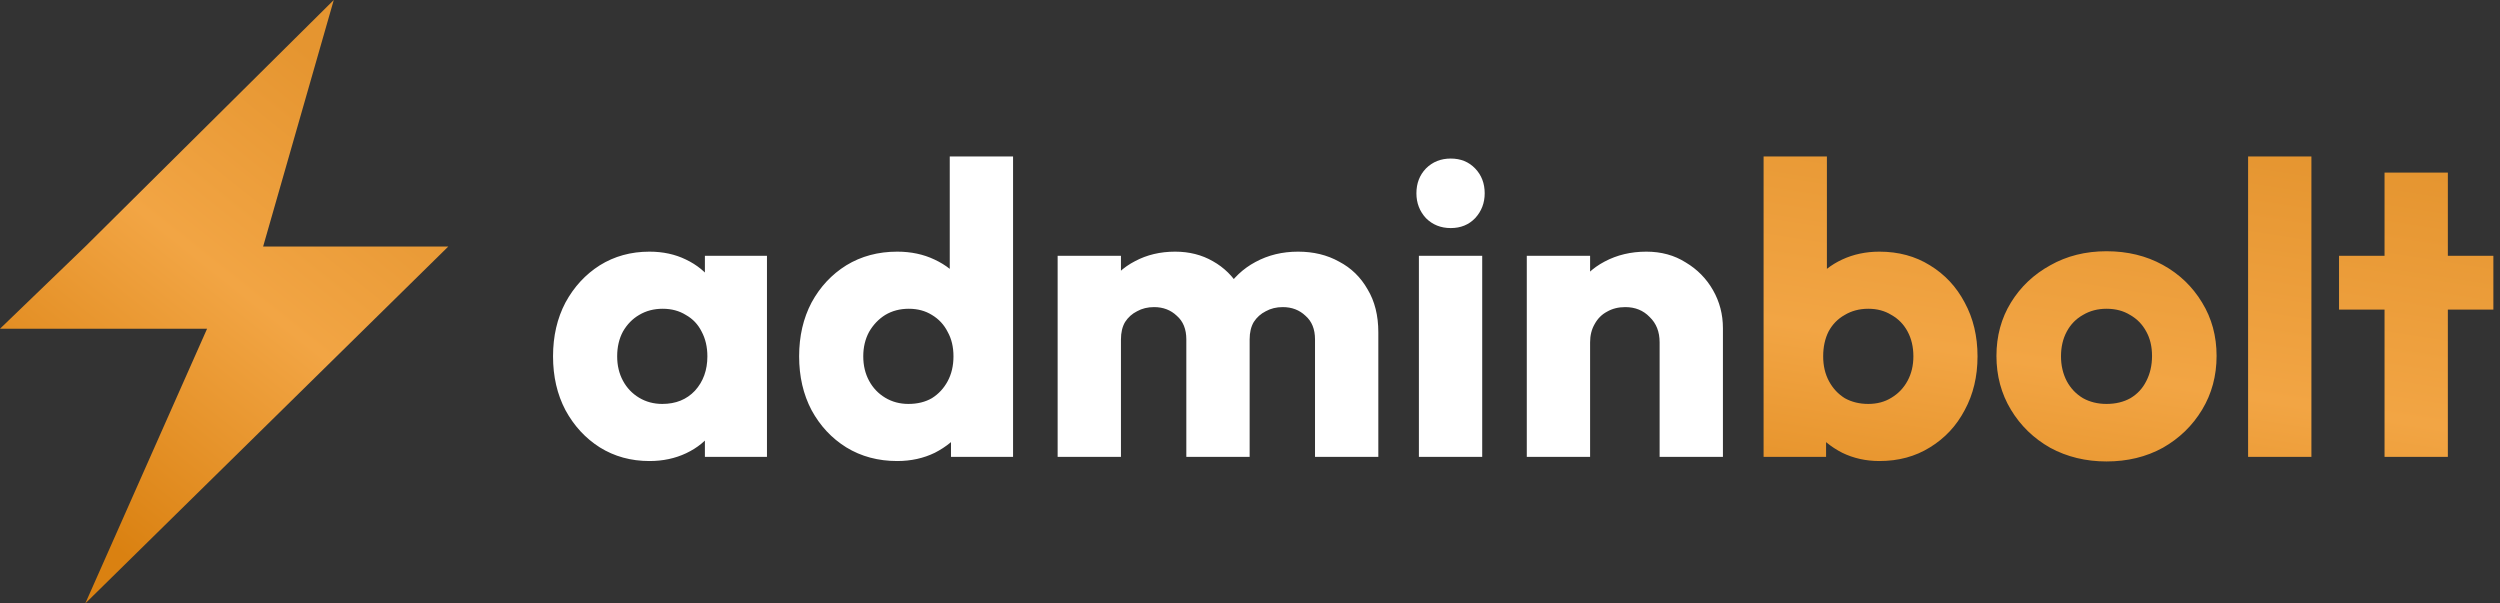
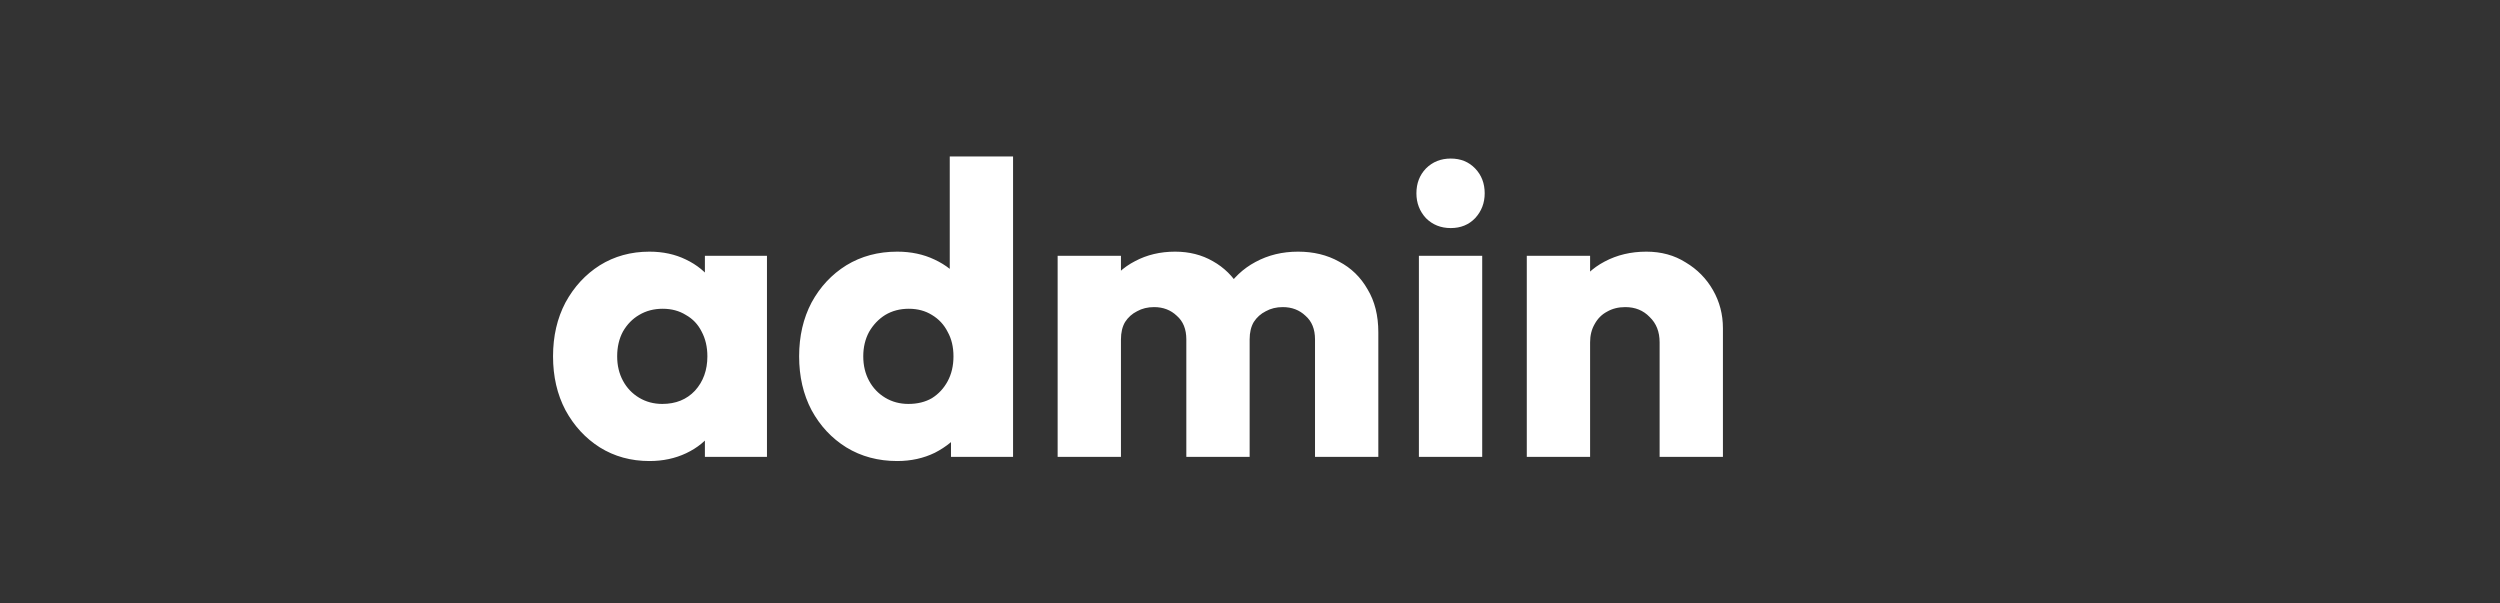
<svg xmlns="http://www.w3.org/2000/svg" width="580" height="140" viewBox="0 0 580 140" fill="none">
  <rect x="0" y="0" width="580" height="140" fill="#333333" stroke="none" />
  <path d="M150.672 106.96C146.384 106.96 142.544 105.904 139.152 103.792C135.824 101.68 133.168 98.8 131.184 95.152C129.264 91.504 128.304 87.344 128.304 82.672C128.304 78 129.264 73.84 131.184 70.192C133.168 66.544 135.824 63.664 139.152 61.552C142.544 59.44 146.384 58.384 150.672 58.384C153.808 58.384 156.624 58.992 159.12 60.208C161.68 61.424 163.76 63.12 165.36 65.296C166.96 67.408 167.856 69.84 168.048 72.592V92.752C167.856 95.504 166.96 97.968 165.36 100.144C163.824 102.256 161.776 103.92 159.216 105.136C156.656 106.352 153.808 106.96 150.672 106.96ZM153.648 93.712C156.784 93.712 159.312 92.688 161.232 90.64C163.152 88.528 164.112 85.872 164.112 82.672C164.112 80.496 163.664 78.576 162.768 76.912C161.936 75.248 160.72 73.968 159.12 73.072C157.584 72.112 155.792 71.632 153.744 71.632C151.696 71.632 149.872 72.112 148.272 73.072C146.736 73.968 145.488 75.248 144.528 76.912C143.632 78.576 143.184 80.496 143.184 82.672C143.184 84.784 143.632 86.672 144.528 88.336C145.424 90 146.672 91.312 148.272 92.272C149.872 93.232 151.664 93.712 153.648 93.712ZM163.536 106V93.424L165.744 82.096L163.536 70.768V59.344H177.936V106H163.536ZM208.15 106.96C203.734 106.96 199.798 105.904 196.342 103.792C192.95 101.68 190.262 98.8 188.278 95.152C186.358 91.504 185.398 87.344 185.398 82.672C185.398 78 186.358 73.84 188.278 70.192C190.262 66.544 192.95 63.664 196.342 61.552C199.798 59.44 203.734 58.384 208.15 58.384C211.35 58.384 214.23 58.992 216.79 60.208C219.414 61.424 221.558 63.12 223.222 65.296C224.95 67.408 225.91 69.84 226.102 72.592V92.272C225.91 95.024 224.982 97.52 223.318 99.76C221.654 101.936 219.51 103.696 216.886 105.04C214.262 106.32 211.35 106.96 208.15 106.96ZM210.742 93.712C212.854 93.712 214.678 93.264 216.214 92.368C217.75 91.408 218.966 90.096 219.862 88.432C220.758 86.768 221.206 84.848 221.206 82.672C221.206 80.496 220.758 78.608 219.862 77.008C219.03 75.344 217.814 74.032 216.214 73.072C214.678 72.112 212.886 71.632 210.838 71.632C208.79 71.632 206.966 72.112 205.366 73.072C203.83 74.032 202.582 75.344 201.622 77.008C200.726 78.672 200.278 80.56 200.278 82.672C200.278 84.784 200.726 86.672 201.622 88.336C202.518 90 203.766 91.312 205.366 92.272C206.966 93.232 208.758 93.712 210.742 93.712ZM235.03 106H220.63V93.424L222.838 82.096L220.342 70.768V36.304H235.03V106ZM245.372 106V59.344H260.06V106H245.372ZM275.228 106V78.736C275.228 76.368 274.492 74.544 273.02 73.264C271.612 71.92 269.852 71.248 267.74 71.248C266.267 71.248 264.956 71.568 263.804 72.208C262.652 72.784 261.724 73.616 261.02 74.704C260.38 75.792 260.06 77.136 260.06 78.736L254.396 76.24C254.396 72.528 255.196 69.36 256.796 66.736C258.396 64.048 260.572 62 263.324 60.592C266.076 59.12 269.18 58.384 272.636 58.384C275.9 58.384 278.812 59.12 281.372 60.592C283.996 62.064 286.076 64.112 287.612 66.736C289.148 69.36 289.916 72.496 289.916 76.144V106H275.228ZM305.084 106V78.736C305.084 76.368 304.348 74.544 302.876 73.264C301.468 71.92 299.708 71.248 297.596 71.248C296.124 71.248 294.812 71.568 293.66 72.208C292.508 72.784 291.58 73.616 290.875 74.704C290.236 75.792 289.916 77.136 289.916 78.736L281.468 77.584C281.596 73.616 282.524 70.224 284.252 67.408C286.044 64.528 288.38 62.32 291.26 60.784C294.204 59.184 297.5 58.384 301.148 58.384C304.732 58.384 307.9 59.152 310.652 60.688C313.468 62.16 315.676 64.304 317.276 67.12C318.94 69.872 319.772 73.2 319.772 77.104V106H305.084ZM329.184 106V59.344H343.872V106H329.184ZM336.576 52.912C334.272 52.912 332.352 52.144 330.816 50.608C329.344 49.008 328.608 47.088 328.608 44.848C328.608 42.544 329.344 40.624 330.816 39.088C332.352 37.552 334.272 36.784 336.576 36.784C338.88 36.784 340.768 37.552 342.24 39.088C343.712 40.624 344.448 42.544 344.448 44.848C344.448 47.088 343.712 49.008 342.24 50.608C340.768 52.144 338.88 52.912 336.576 52.912ZM385.031 106V79.408C385.031 76.976 384.263 75.024 382.727 73.552C381.255 72.016 379.367 71.248 377.063 71.248C375.463 71.248 374.055 71.6 372.839 72.304C371.623 72.944 370.663 73.904 369.959 75.184C369.255 76.4 368.903 77.808 368.903 79.408L363.239 76.624C363.239 72.976 364.039 69.776 365.639 67.024C367.239 64.272 369.447 62.16 372.263 60.688C375.143 59.152 378.375 58.384 381.959 58.384C385.415 58.384 388.455 59.216 391.079 60.88C393.767 62.48 395.879 64.624 397.415 67.312C398.951 70 399.719 72.944 399.719 76.144V106H385.031ZM354.215 106V59.344H368.903V106H354.215Z" fill="url(#paint0_linear_2_13)" />
-   <path d="M436.033 106.96C432.897 106.96 430.017 106.32 427.393 105.04C424.769 103.696 422.625 101.936 420.961 99.76C419.297 97.52 418.337 95.024 418.081 92.272V72.592C418.337 69.84 419.297 67.408 420.961 65.296C422.625 63.12 424.769 61.424 427.393 60.208C430.017 58.992 432.897 58.384 436.033 58.384C440.449 58.384 444.353 59.44 447.745 61.552C451.201 63.664 453.889 66.544 455.809 70.192C457.793 73.84 458.785 78 458.785 82.672C458.785 87.344 457.793 91.504 455.809 95.152C453.889 98.8 451.201 101.68 447.745 103.792C444.353 105.904 440.449 106.96 436.033 106.96ZM409.153 106V36.304H423.841V70.768L421.441 82.096L423.649 93.424V106H409.153ZM433.441 93.712C435.489 93.712 437.281 93.232 438.817 92.272C440.417 91.312 441.665 90 442.561 88.336C443.457 86.672 443.905 84.784 443.905 82.672C443.905 80.496 443.457 78.576 442.561 76.912C441.665 75.248 440.417 73.968 438.817 73.072C437.281 72.112 435.489 71.632 433.441 71.632C431.393 71.632 429.569 72.112 427.969 73.072C426.369 73.968 425.121 75.248 424.225 76.912C423.393 78.576 422.977 80.496 422.977 82.672C422.977 84.848 423.425 86.768 424.321 88.432C425.217 90.096 426.433 91.408 427.969 92.368C429.569 93.264 431.393 93.712 433.441 93.712ZM488.711 107.056C483.911 107.056 479.559 106 475.655 103.888C471.815 101.712 468.775 98.768 466.535 95.056C464.295 91.344 463.175 87.184 463.175 82.576C463.175 77.968 464.295 73.84 466.535 70.192C468.775 66.544 471.815 63.664 475.655 61.552C479.495 59.376 483.847 58.288 488.711 58.288C493.575 58.288 497.927 59.344 501.767 61.456C505.607 63.568 508.647 66.48 510.887 70.192C513.127 73.84 514.247 77.968 514.247 82.576C514.247 87.184 513.127 91.344 510.887 95.056C508.647 98.768 505.607 101.712 501.767 103.888C497.927 106 493.575 107.056 488.711 107.056ZM488.711 93.712C490.823 93.712 492.679 93.264 494.279 92.368C495.879 91.408 497.095 90.096 497.927 88.432C498.823 86.704 499.271 84.752 499.271 82.576C499.271 80.4 498.823 78.512 497.927 76.912C497.031 75.248 495.783 73.968 494.183 73.072C492.647 72.112 490.823 71.632 488.711 71.632C486.663 71.632 484.839 72.112 483.239 73.072C481.639 73.968 480.391 75.248 479.495 76.912C478.599 78.576 478.151 80.496 478.151 82.672C478.151 84.784 478.599 86.704 479.495 88.432C480.391 90.096 481.639 91.408 483.239 92.368C484.839 93.264 486.663 93.712 488.711 93.712ZM521.559 106V36.304H536.247V106H521.559ZM553.214 106V40.048H567.902V106H553.214ZM542.654 71.824V59.344H578.462V71.824H542.654Z" fill="url(#paint1_linear_2_13)" />
-   <path d="M77.435 0L19.783 57.198L0 76.265H48.044L19.783 140L104 57.198H61.044L77.435 0Z" fill="url(#paint2_linear_2_13)" />
  <defs>
    <linearGradient id="paint0_linear_2_13" x1="126" y1="70.5" x2="580" y2="70.5" gradientUnits="userSpaceOnUse">
      <stop stop-color="#fff" />
      <stop offset="1" stop-color="#fff" />
    </linearGradient>
    <linearGradient id="paint1_linear_2_13" x1="848.609" y1="-25.569" x2="797.209" y2="300.696" gradientUnits="userSpaceOnUse">
      <stop offset="0.33" stop-color="#E59530" />
      <stop offset="0.506" stop-color="#F2A544" />
      <stop offset="0.721" stop-color="#DA8111" />
    </linearGradient>
    <linearGradient id="paint2_linear_2_13" x1="165.532" y1="-41.154" x2="-22.959" y2="195.728" gradientUnits="userSpaceOnUse">
      <stop offset="0.33" stop-color="#E59530" />
      <stop offset="0.506" stop-color="#F2A544" />
      <stop offset="0.721" stop-color="#DA8111" />
    </linearGradient>
  </defs>
</svg>